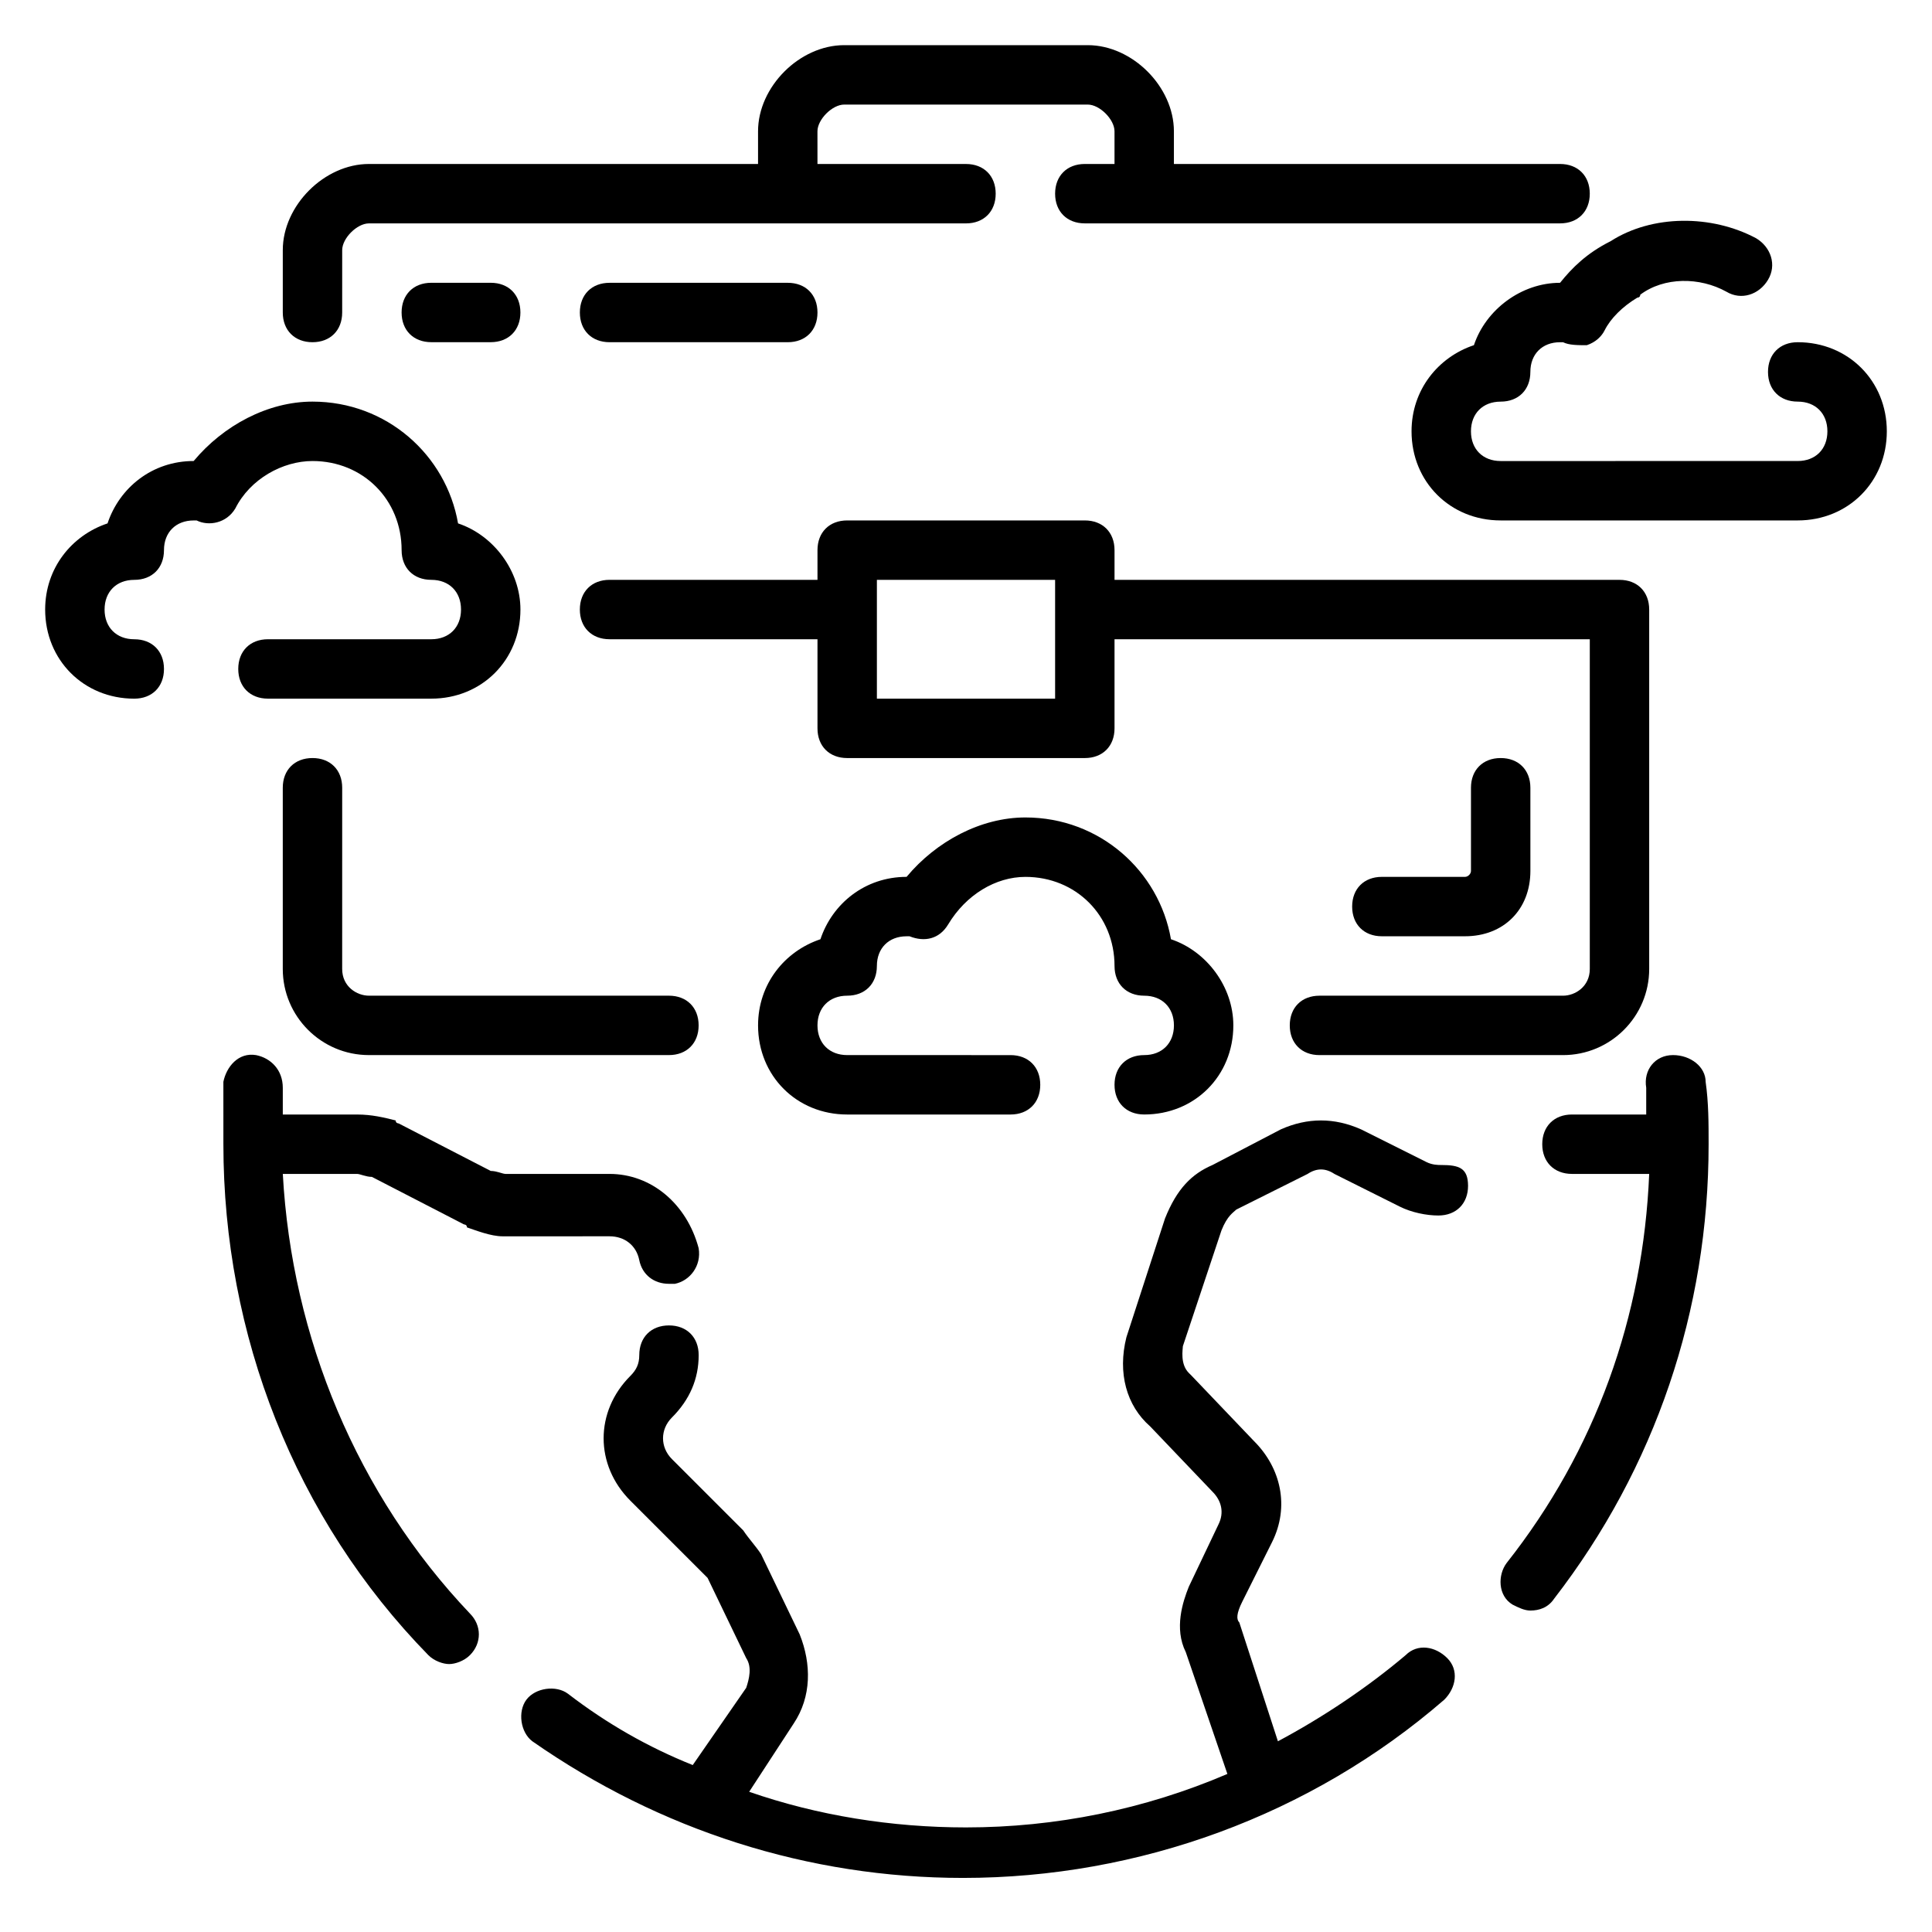
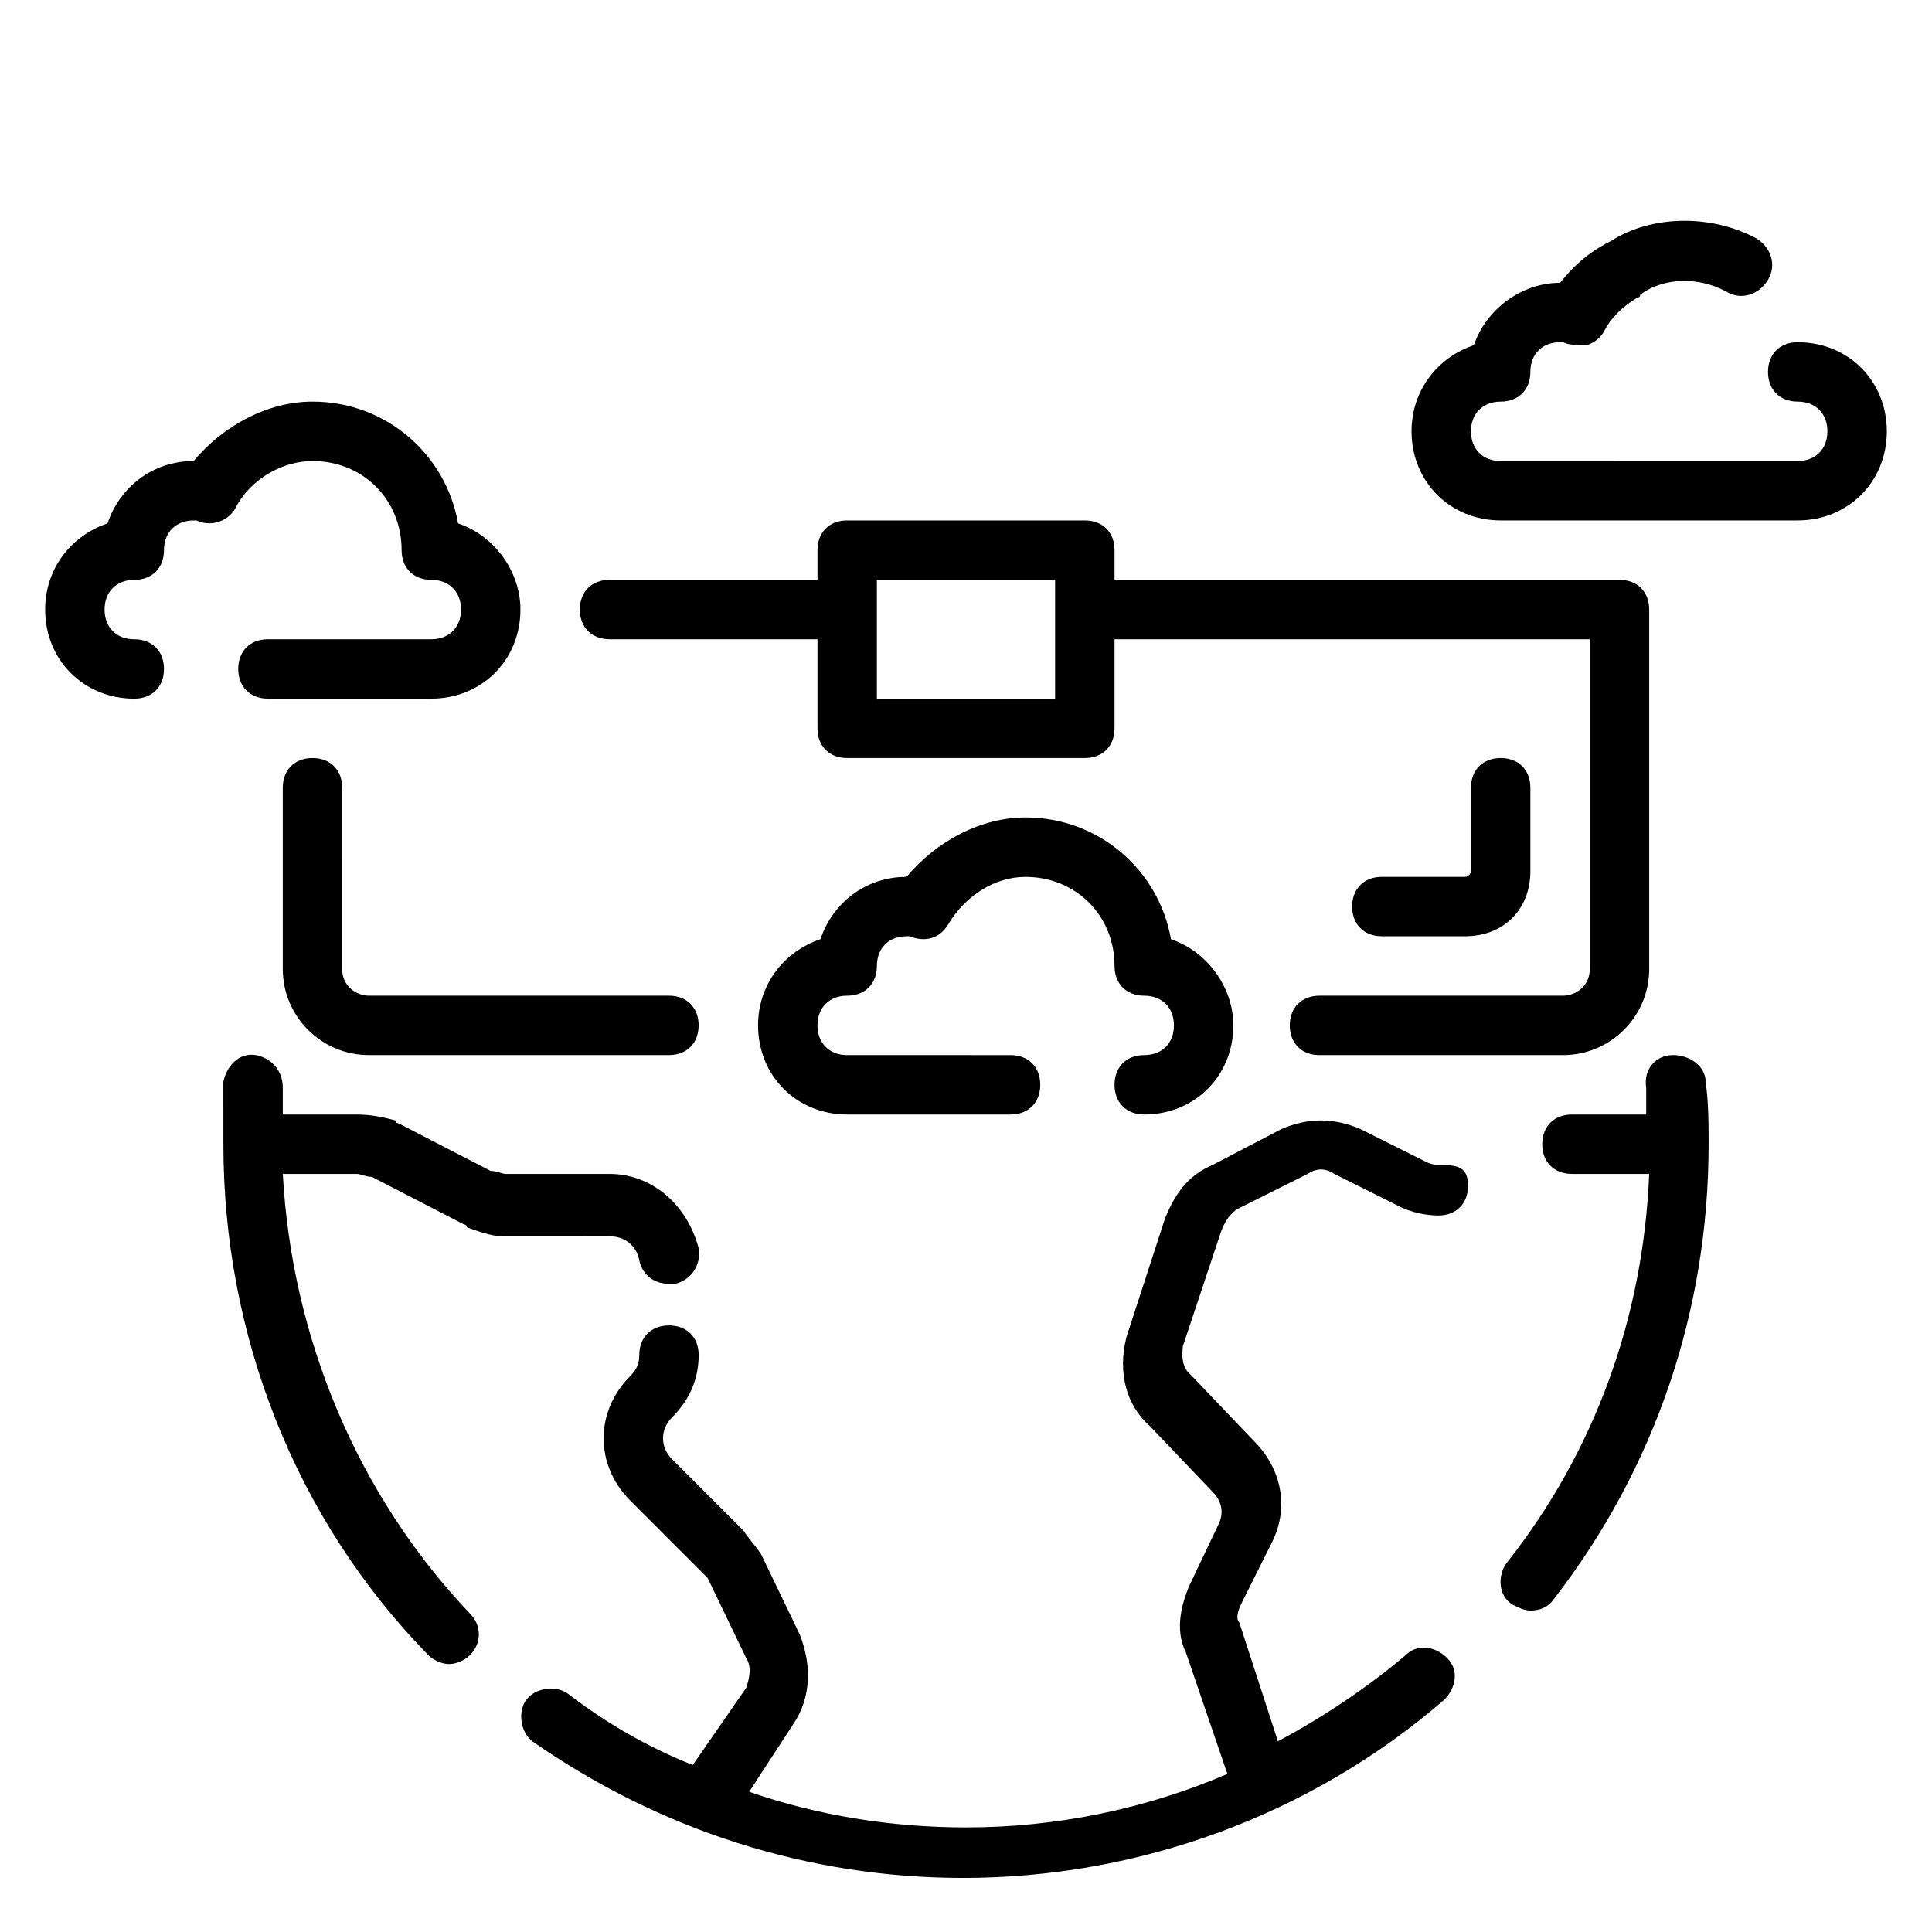
<svg xmlns="http://www.w3.org/2000/svg" fill="#000000" width="800px" height="800px" version="1.1" viewBox="144 144 512 512">
  <g>
    <path d="m587.35 423.61c-4.723 0-7.871 3.938-7.086 8.66v7.086h-19.68c-4.723 0-7.871 3.148-7.871 7.871 0 4.723 3.148 7.871 7.871 7.871h20.469c-1.574 37.785-14.168 73.211-37.785 103.12-2.363 3.148-2.363 8.66 1.574 11.02 1.574 0.789 3.148 1.574 4.723 1.574 2.363 0 4.723-0.789 6.297-3.148 26.766-34.637 40.938-76.359 40.938-120.44 0-5.512 0-11.02-0.789-16.531 0-3.938-3.938-7.086-8.66-7.086z" />
-     <path d="m226.81 234.69c4.723 0 7.871-3.148 7.871-7.871l0.004-16.535c0-3.148 3.934-7.082 7.082-7.082h158.23c4.723 0 7.871-3.148 7.871-7.871s-3.148-7.871-7.871-7.871h-39.359l-0.004-8.664c0-3.148 3.938-7.082 7.086-7.082h64.551c3.148 0 7.086 3.934 7.086 7.082v8.66h-7.871c-4.723 0-7.871 3.148-7.871 7.871 0 4.723 3.148 7.871 7.871 7.871h125.95c4.723 0 7.871-3.148 7.871-7.871 0-4.723-3.148-7.871-7.871-7.871h-102.34v-8.66c0-11.805-11.02-22.828-22.828-22.828h-64.551c-11.809 0-22.828 11.023-22.828 22.828v8.66h-103.12c-11.809 0-22.828 11.023-22.828 22.828v16.531c0 4.727 3.148 7.875 7.871 7.875z" />
    <path d="m226.81 344.89c-4.723 0-7.871 3.148-7.871 7.871v48.02c0 12.594 10.234 22.828 22.828 22.828h79.508c4.723 0 7.871-3.148 7.871-7.871 0-4.723-3.148-7.871-7.871-7.871h-79.508c-3.148 0-7.086-2.363-7.086-7.086l0.004-48.02c0-4.723-3.148-7.871-7.875-7.871z" />
    <path d="m431.49 281.92h-62.977c-4.723 0-7.871 3.148-7.871 7.871v7.871h-55.105c-4.723 0-7.871 3.148-7.871 7.871s3.148 7.871 7.871 7.871h55.105v23.617c0 4.723 3.148 7.871 7.871 7.871h62.977c4.723 0 7.871-3.148 7.871-7.871v-23.617h125.95v87.379c0 4.723-3.938 7.086-7.086 7.086h-64.551c-4.723 0-7.871 3.148-7.871 7.871 0 4.723 3.148 7.871 7.871 7.871h64.551c12.594 0 22.828-10.234 22.828-22.828v-95.246c0-4.723-3.148-7.871-7.871-7.871h-133.82v-7.871c0-4.727-3.148-7.875-7.871-7.875zm-7.875 47.23h-47.23v-31.488h47.23z" />
    <path d="m525.95 452.74c-0.789 0-2.363 0-3.938-0.789l-17.32-8.66c-7.086-3.148-14.168-3.148-21.254 0l-18.105 9.445c-5.512 2.363-9.445 6.297-12.594 14.168l-10.234 31.488c-2.363 9.445 0 18.105 6.297 23.617l16.531 17.32c2.363 2.363 3.148 5.512 1.574 8.66l-7.871 16.531c-1.574 3.938-3.938 11.02-0.789 17.32l11.02 32.273c-22.035 9.445-45.652 14.172-69.266 14.172-19.68 0-39.359-3.148-57.465-9.445l11.809-18.105c4.723-7.086 4.723-15.742 1.574-23.617l-10.234-21.254c-1.574-2.363-3.148-3.938-4.723-6.297l-18.895-18.895c-3.148-3.148-3.148-7.871 0-11.02 4.723-4.723 7.086-10.234 7.086-16.531 0-4.723-3.148-7.871-7.871-7.871s-7.871 3.148-7.871 7.871c0 2.363-0.789 3.938-2.363 5.512-9.445 9.445-9.445 23.617 0 33.062l20.469 20.469 10.234 21.254c1.574 2.363 0.789 5.512 0 7.871l-14.168 20.469c-11.809-4.723-22.828-11.02-33.062-18.895-3.148-2.363-8.66-1.574-11.02 1.574-2.363 3.148-1.574 8.66 1.574 11.02 33.852 23.617 73.211 36.211 114.14 36.211 46.445 0 92.102-16.531 127.53-47.23 3.148-3.148 3.938-7.871 0.789-11.02-3.148-3.148-7.871-3.938-11.02-0.789-10.234 8.66-22.043 16.531-33.852 22.828l-10.234-31.488c-0.789-0.789-0.789-2.363 0.789-5.512l7.871-15.742c4.723-9.445 2.363-19.68-4.723-26.766l-16.531-17.32-0.789-0.789c-2.363-2.363-1.574-6.297-1.574-7.086l10.234-30.699c1.574-3.938 3.148-4.723 3.938-5.512l18.895-9.445c2.363-1.574 4.723-1.574 7.086 0l17.32 8.66c3.148 1.574 7.086 2.363 10.234 2.363 4.723 0 7.871-3.148 7.871-7.871-0.016-4.727-2.375-5.512-7.102-5.512z" />
    <path d="m242.56 455.89 24.402 12.594s0.789 0 0.789 0.789c2.363 0.789 6.297 2.363 9.445 2.363l28.34-0.004c3.938 0 7.086 2.363 7.871 6.297 0.789 3.938 3.938 6.297 7.871 6.297h1.574c3.938-0.789 7.086-4.723 6.297-9.445-3.148-11.805-12.594-19.68-23.613-19.68h-27.551c-0.789 0-2.363-0.789-3.938-0.789l-24.402-12.594s-0.789 0-0.789-0.789c-3.148-0.785-6.297-1.57-10.234-1.57h-19.68v-7.086c0-4.723-3.148-7.871-7.086-8.66-4.723-0.789-7.871 3.148-8.66 7.086 0.004 5.512 0.004 11.02 0.004 16.531 0 50.383 18.895 99.188 54.316 135.4 1.574 1.574 3.938 2.363 5.512 2.363 1.574 0 3.938-0.789 5.512-2.363 3.148-3.148 3.148-7.871 0-11.02-29.914-31.488-47.23-73.211-49.594-116.51h19.68c0.785 0 2.359 0.789 3.934 0.789z" />
    <path d="m447.23 423.61c-4.723 0-7.871 3.148-7.871 7.871s3.148 7.871 7.871 7.871c13.383 0 23.617-10.234 23.617-23.617 0-10.234-7.086-19.68-16.531-22.828-3.148-18.102-18.895-32.273-38.574-32.273-11.809 0-23.617 6.297-31.488 15.742-11.02 0-19.68 7.086-22.828 16.531-9.445 3.152-16.531 11.812-16.531 22.832 0 13.383 10.234 23.617 23.617 23.617h43.297c4.723 0 7.871-3.148 7.871-7.871 0-4.723-3.148-7.871-7.871-7.871l-43.297-0.004c-4.723 0-7.871-3.148-7.871-7.871 0-4.723 3.148-7.871 7.871-7.871 4.723 0 7.871-3.148 7.871-7.871s3.148-7.871 7.871-7.871h0.789c3.938 1.574 7.871 0.789 10.234-3.148 4.723-7.871 12.594-12.594 20.469-12.594 13.383 0 23.617 10.234 23.617 23.617 0 4.723 3.148 7.871 7.871 7.871s7.871 3.148 7.871 7.871c-0.004 4.719-3.152 7.867-7.875 7.867z" />
    <path d="m206.35 278.77c3.934-7.871 12.594-12.594 20.465-12.594 13.383 0 23.617 10.234 23.617 23.617 0 4.723 3.148 7.871 7.871 7.871 4.723 0 7.871 3.148 7.871 7.871s-3.148 7.871-7.871 7.871h-43.293c-4.723 0-7.871 3.148-7.871 7.871s3.148 7.871 7.871 7.871h43.293c13.383 0 23.617-10.234 23.617-23.617 0-10.234-7.086-19.68-16.531-22.828-3.148-18.102-18.895-32.273-38.574-32.273-11.809 0-23.617 6.297-31.488 15.742-11.02 0-19.68 7.086-22.828 16.531-9.445 3.152-16.531 11.809-16.531 22.832 0 13.383 10.234 23.617 23.617 23.617 4.723 0 7.871-3.148 7.871-7.871s-3.148-7.871-7.871-7.871c-4.723 0-7.871-3.148-7.871-7.871 0-4.723 3.148-7.871 7.871-7.871 4.723 0 7.871-3.148 7.871-7.871s3.148-7.871 7.871-7.871h0.789c3.148 1.566 7.871 0.781 10.234-3.156z" />
    <path d="m620.41 234.69c-4.723 0-7.871 3.148-7.871 7.871s3.148 7.871 7.871 7.871c4.723 0 7.871 3.148 7.871 7.871 0 4.723-3.148 7.871-7.871 7.871l-78.719 0.004c-4.723 0-7.871-3.148-7.871-7.871 0-4.723 3.148-7.871 7.871-7.871 4.723 0 7.871-3.148 7.871-7.871s3.148-7.871 7.871-7.871h0.789c1.574 0.789 3.938 0.789 6.297 0.789 2.363-0.789 3.938-2.363 4.723-3.938 1.574-3.148 4.723-6.297 8.66-8.66 0 0 0.789 0 0.789-0.789 6.297-4.723 15.742-4.723 22.828-0.789 3.938 2.363 8.66 0.789 11.02-3.148 2.363-3.938 0.789-8.66-3.148-11.02-11.809-6.297-27.551-6.297-38.574 0.789-6.297 3.144-10.234 7.082-13.383 11.016-10.234 0-19.68 7.086-22.828 16.531-9.445 3.148-16.531 11.809-16.531 22.828 0 13.383 10.234 23.617 23.617 23.617h78.719c13.383 0 23.617-10.234 23.617-23.617 0-13.383-10.234-23.613-23.617-23.613z" />
    <path d="m532.25 392.12c10.234 0 17.32-7.086 17.32-17.32l-0.004-22.039c0-4.723-3.148-7.871-7.871-7.871-4.723 0-7.871 3.148-7.871 7.871v22.043c0 0.789-0.789 1.574-1.574 1.574h-22.043c-4.723 0-7.871 3.148-7.871 7.871s3.148 7.871 7.871 7.871z" />
-     <path d="m258.3 218.94c-4.723 0-7.871 3.148-7.871 7.871s3.148 7.871 7.871 7.871h15.742c4.723 0 7.871-3.148 7.871-7.871s-3.148-7.871-7.871-7.871z" />
-     <path d="m305.54 234.69h47.23c4.723 0 7.871-3.148 7.871-7.871s-3.148-7.871-7.871-7.871h-47.23c-4.723 0-7.871 3.148-7.871 7.871s3.148 7.871 7.871 7.871z" />
  </g>
</svg>